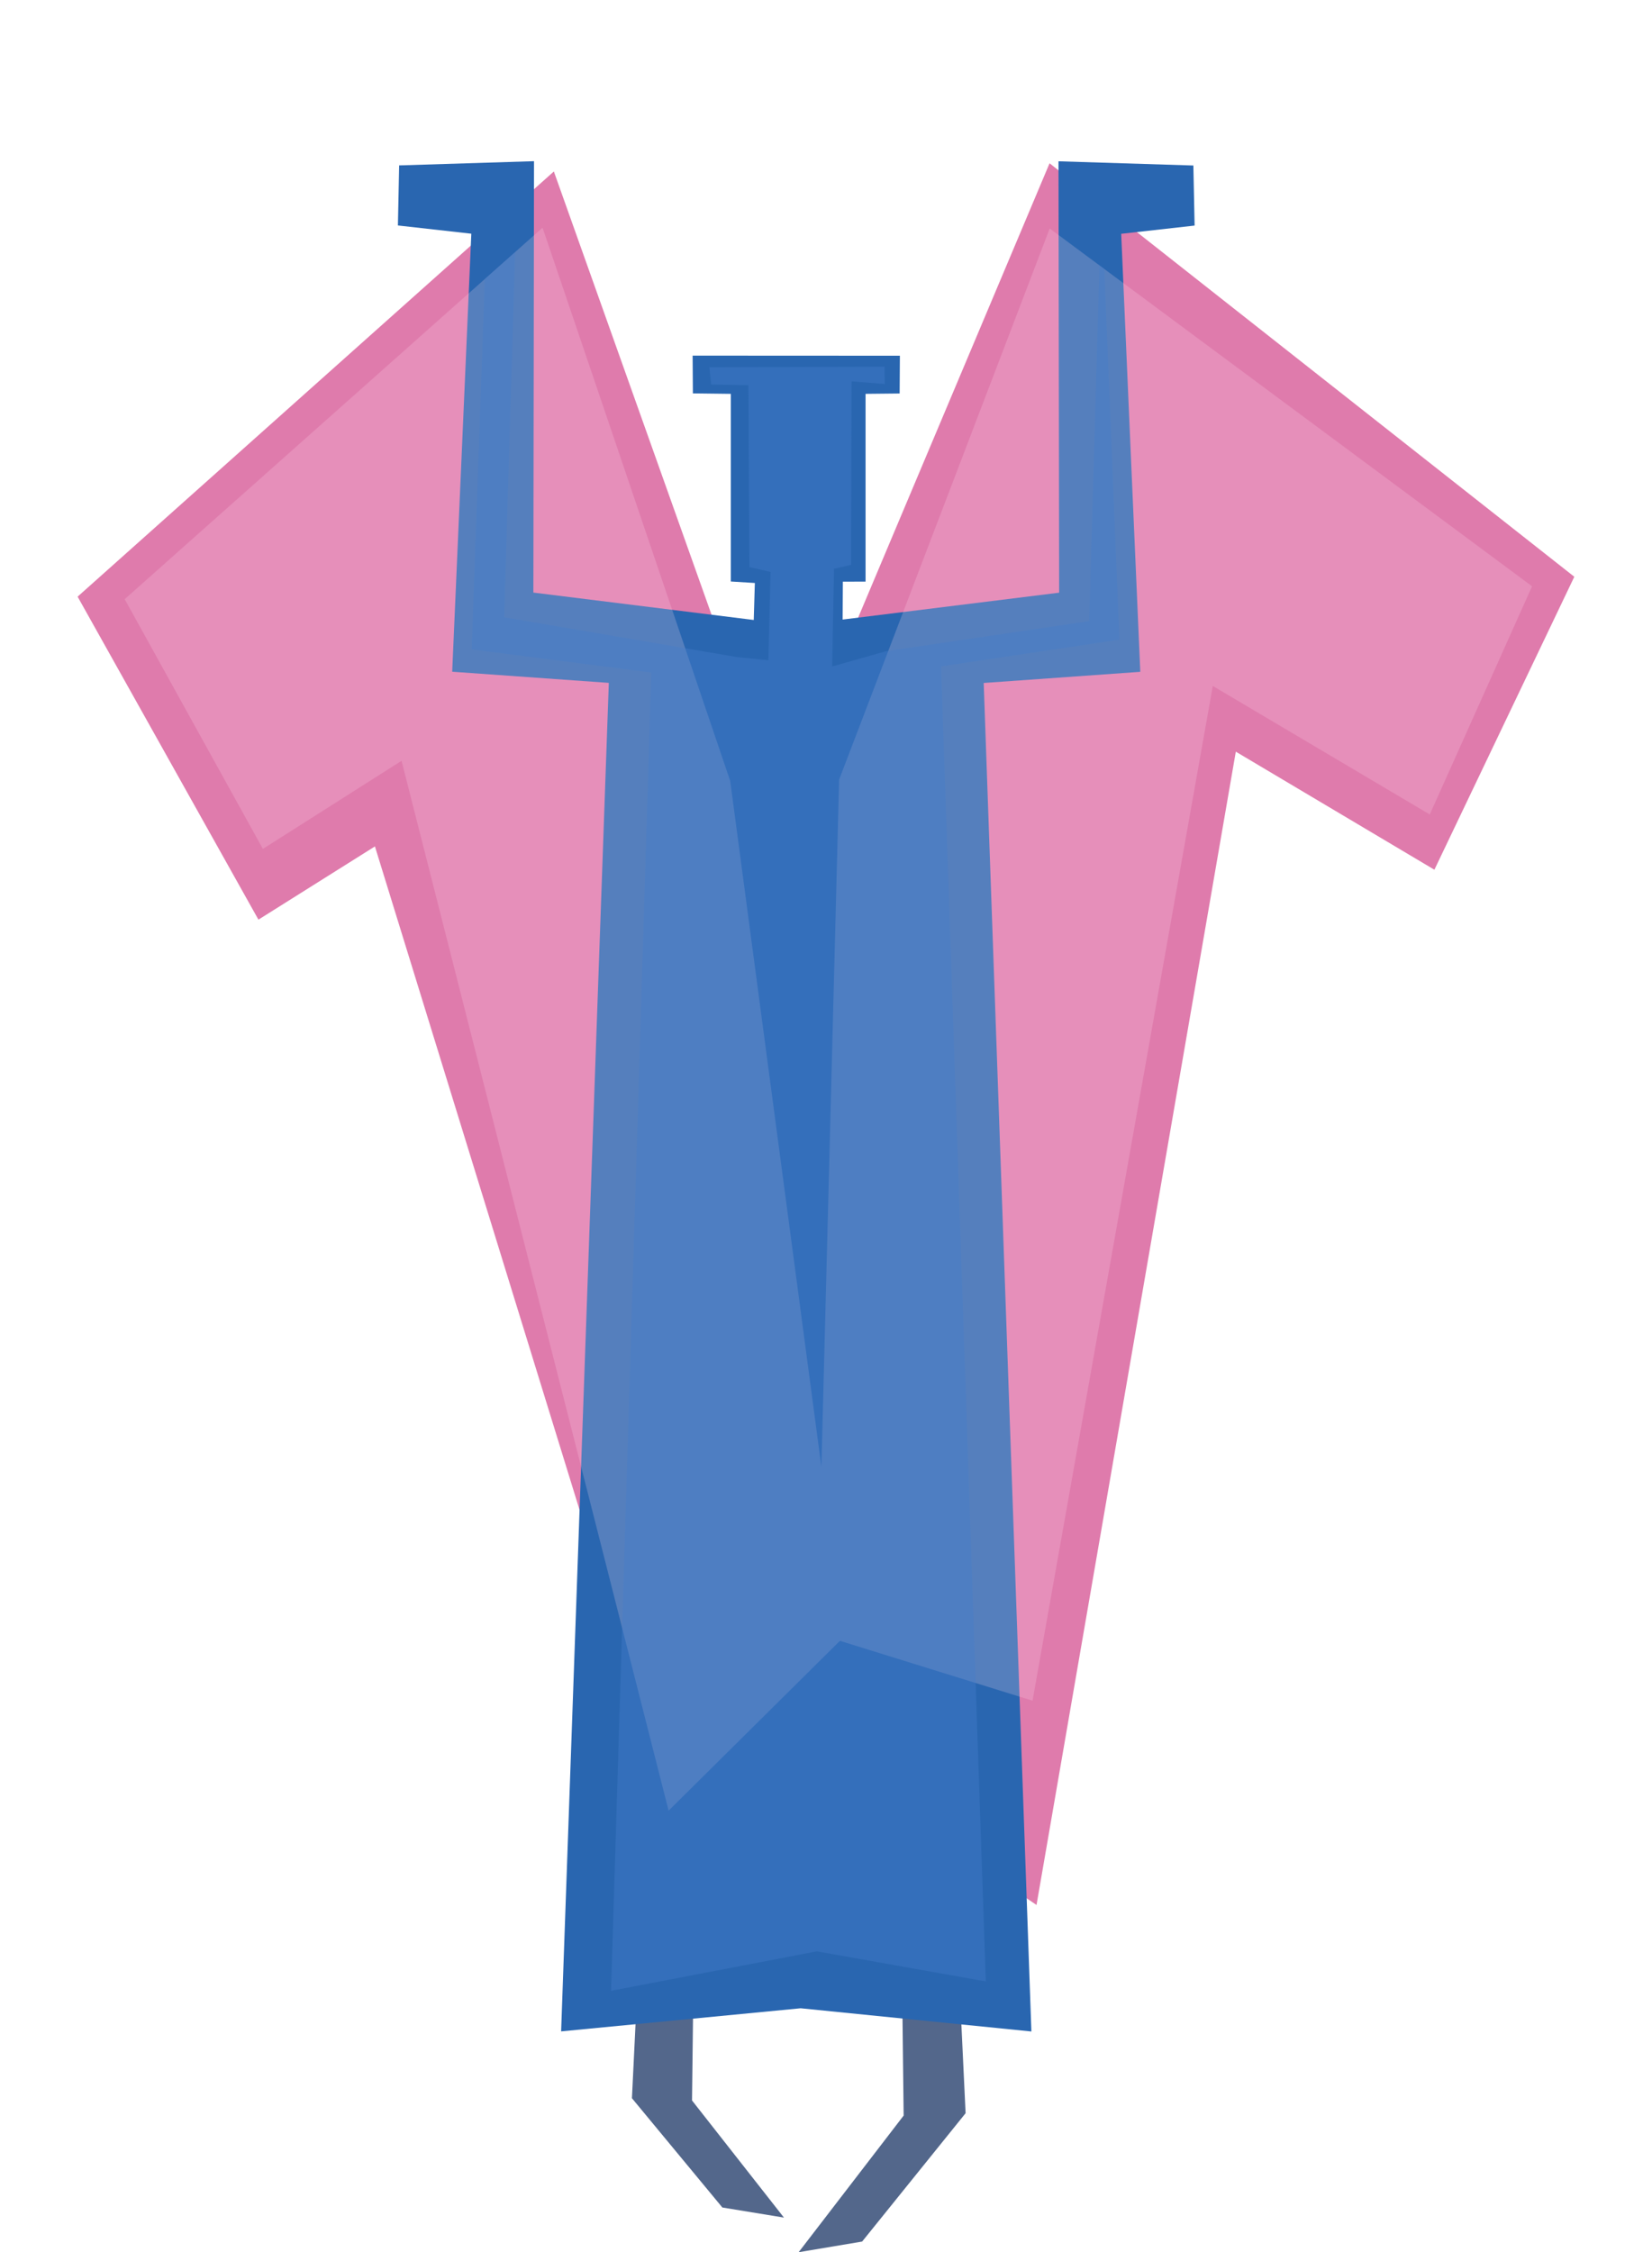
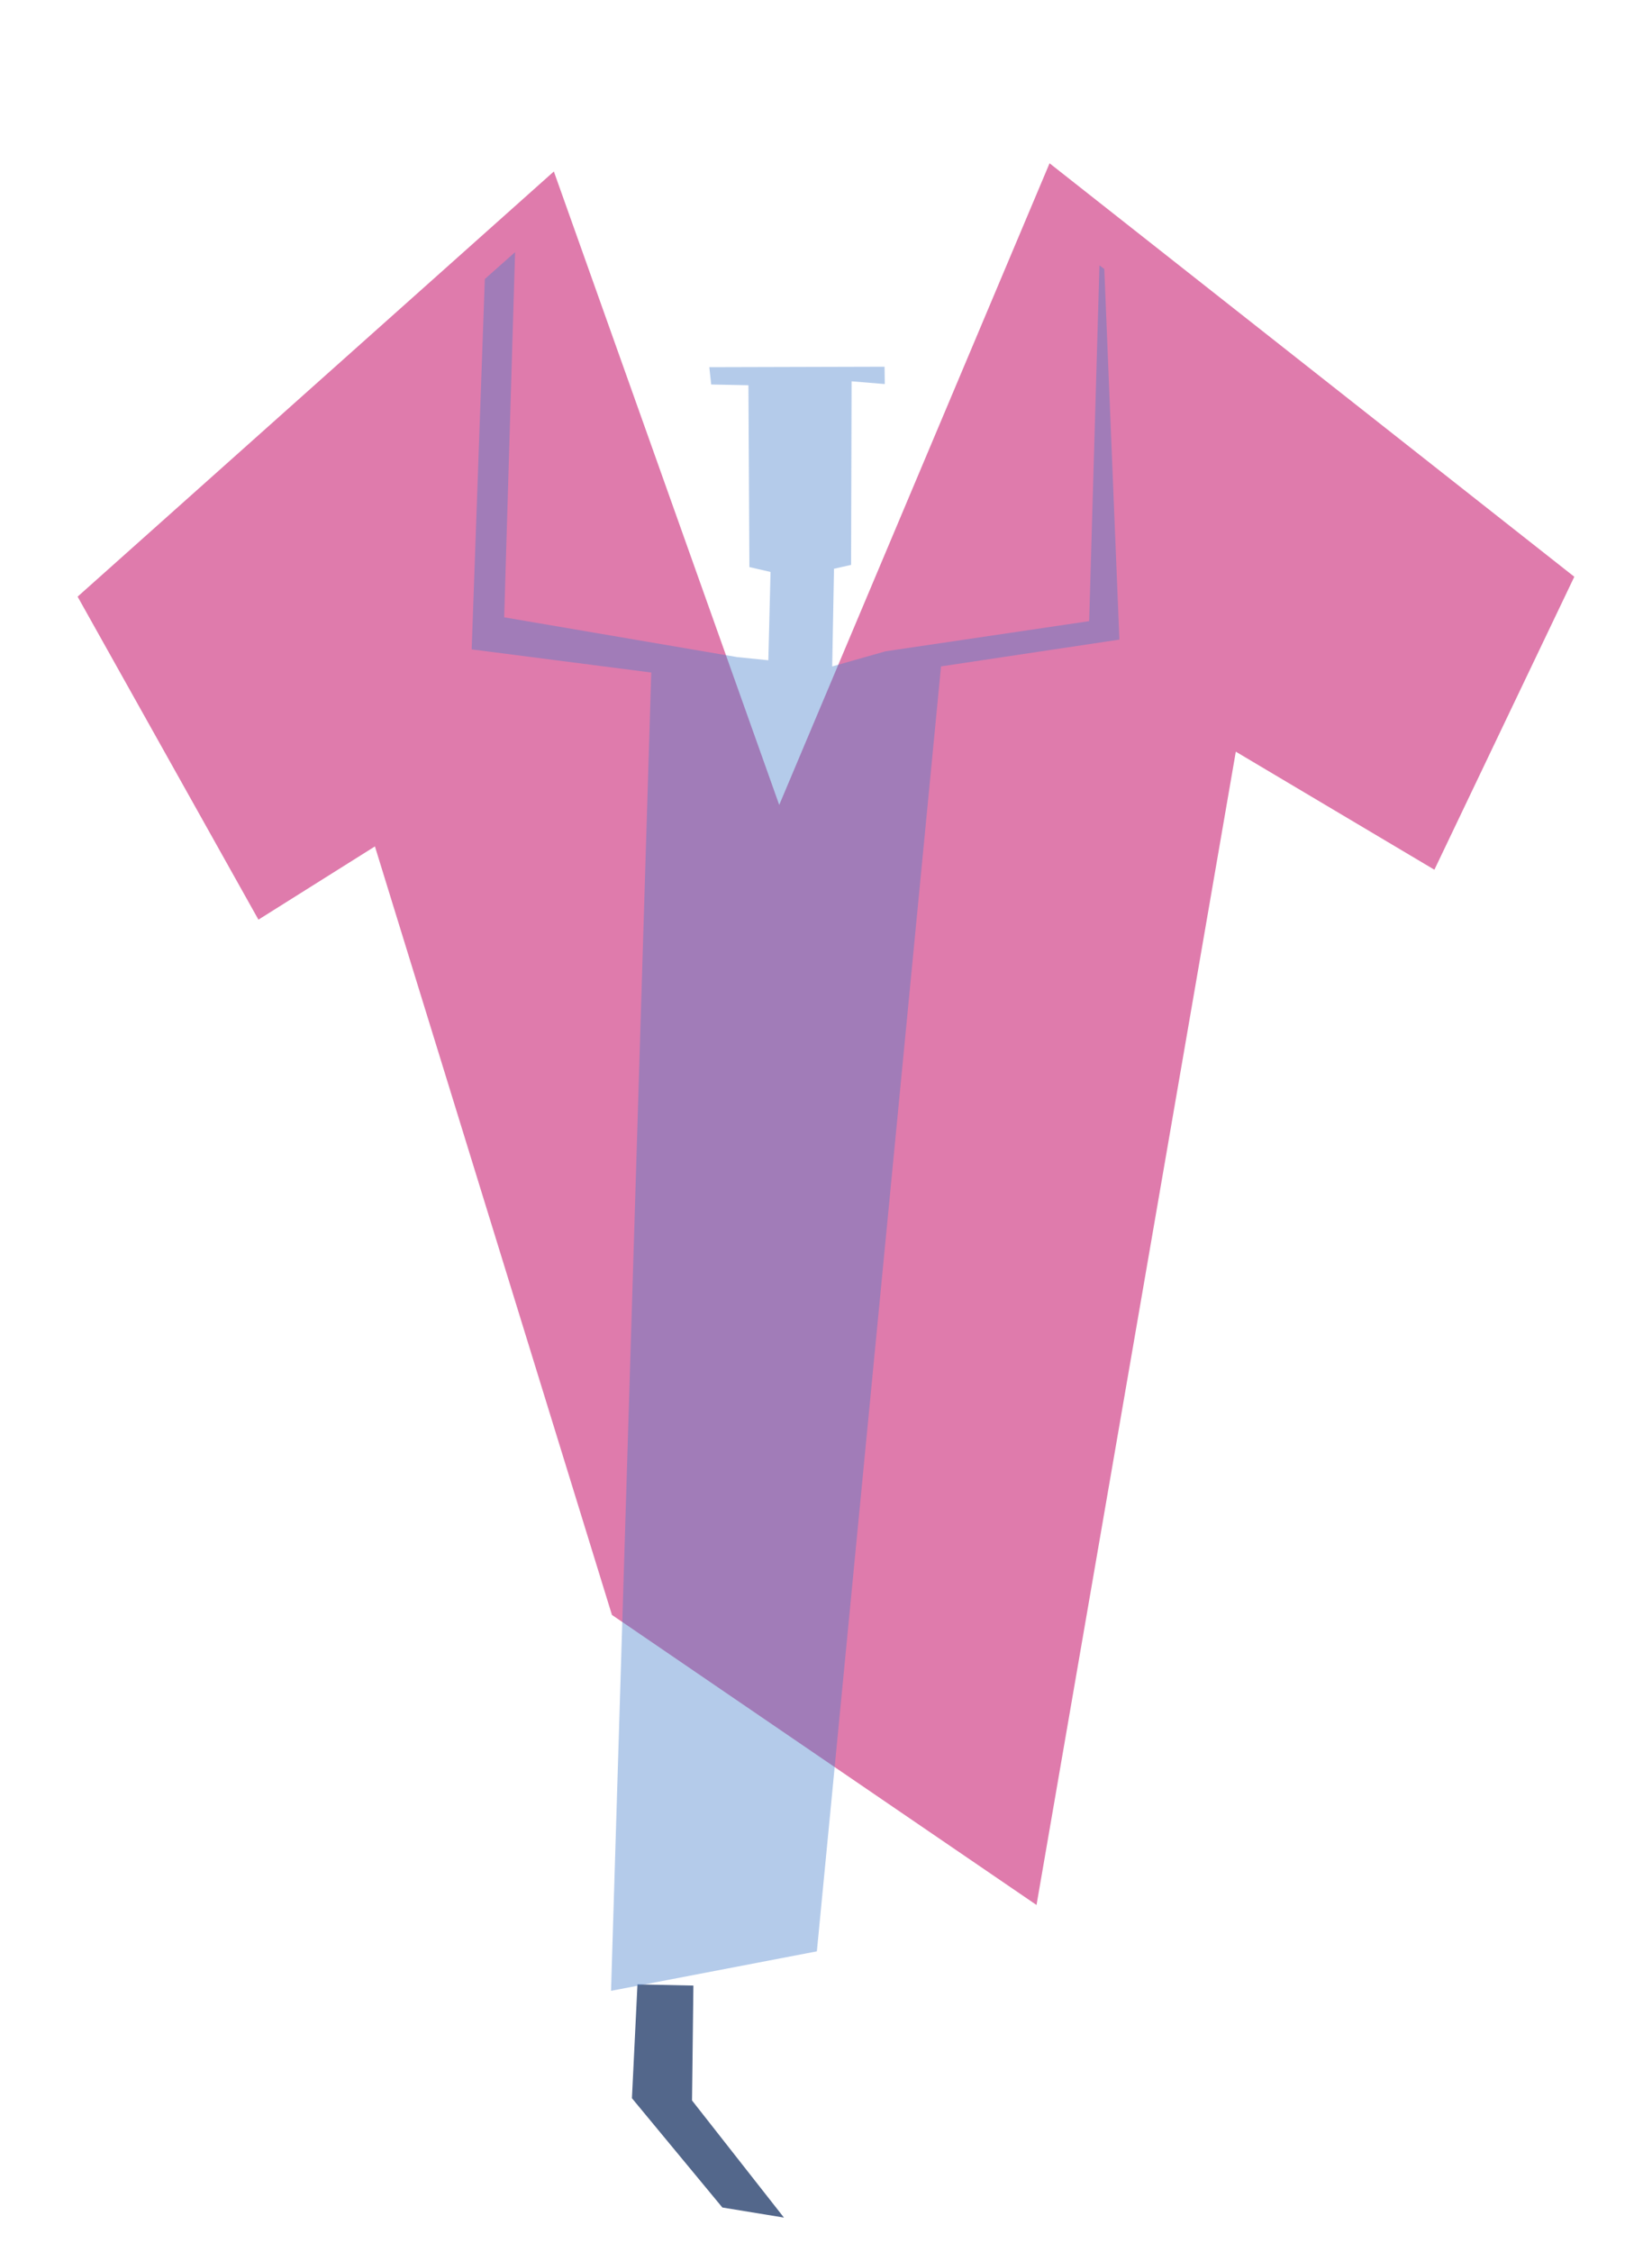
<svg xmlns="http://www.w3.org/2000/svg" width="100%" height="100%" viewBox="0 0 800 1090" version="1.1" xml:space="preserve" style="fill-rule:evenodd;clip-rule:evenodd;stroke-linejoin:round;stroke-miterlimit:2;">
  <g transform="matrix(11.098,0,0,12.234,-1092.08,-4454.87)">
    <path d="M143.632,439.5L152.328,393.875L160.993,398.545L167.098,386.955L144.201,370.598L132.405,395.982L122.571,370.922L101.79,387.742L109.68,400.52L114.763,397.623L125.105,428.025L143.632,439.5Z" style="fill:rgb(223,123,172);" />
    <g transform="matrix(1,0,0,1,-0.855,-0.278)">
-       <path d="M138.627,443.305L138.689,448.109L134.107,453.514L136.877,453.093L141.392,448.015L141.143,443.254L138.627,443.305" style="fill:rgb(83,103,139);" />
-     </g>
+       </g>
    <g transform="matrix(-0.97,0,0,0.946,263.128,23.322)">
      <path d="M138.627,443.305L138.689,448.109L134.554,453.007L137.324,452.585L141.392,448.015L141.143,443.254L138.627,443.305" style="fill:rgb(83,103,139);" />
    </g>
-     <path d="M133.34,443.586L122.888,444.5L124.969,391.153L118.135,390.712L118.969,373.384L115.766,373.058L115.82,370.682L121.705,370.515L121.677,387.581L131.293,388.665L131.341,387.202L130.293,387.143L130.293,379.719L128.637,379.701L128.626,378.207L137.67,378.211L137.659,379.705L136.172,379.719L136.172,387.147L135.181,387.15L135.172,388.648L144.619,387.585L144.591,370.519L150.476,370.686L150.53,373.062L147.327,373.388L148.16,390.716L141.327,391.157L143.408,444.504L133.34,443.586Z" style="fill:rgb(41,102,176);" />
-     <path d="M143.458,431.418L151.323,391.274L160.791,396.359L165.255,387.332L144.207,373.177L135.018,394.981L134.245,422.171L130.266,395.033L122.078,373.146L103.844,387.842L109.874,397.721L115.925,394.236L127.578,435.768L135.053,429.05L143.458,431.418Z" style="fill:rgb(255,222,240);fill-opacity:0.21;" />
-     <path d="M139.465,390.501L141.419,442.524L134.047,441.334L125.066,442.896L126.821,390.744L118.985,389.828L119.559,375.177L120.879,374.113L120.403,388.56L130.574,390.134L131.93,390.259L132.025,386.765L131.103,386.572L131.061,379.379L129.436,379.349L129.355,378.665L137.001,378.646L137.011,379.331L135.563,379.224L135.541,386.485L134.795,386.639L134.716,390.503L137.046,389.904L145.929,388.711L146.378,374.638L146.589,374.779L147.248,389.441L139.465,390.501Z" style="fill:rgb(68,126,203);fill-opacity:0.4;" />
+     <path d="M139.465,390.501L134.047,441.334L125.066,442.896L126.821,390.744L118.985,389.828L119.559,375.177L120.879,374.113L120.403,388.56L130.574,390.134L131.93,390.259L132.025,386.765L131.103,386.572L131.061,379.379L129.436,379.349L129.355,378.665L137.001,378.646L137.011,379.331L135.563,379.224L135.541,386.485L134.795,386.639L134.716,390.503L137.046,389.904L145.929,388.711L146.378,374.638L146.589,374.779L147.248,389.441L139.465,390.501Z" style="fill:rgb(68,126,203);fill-opacity:0.4;" />
  </g>
</svg>